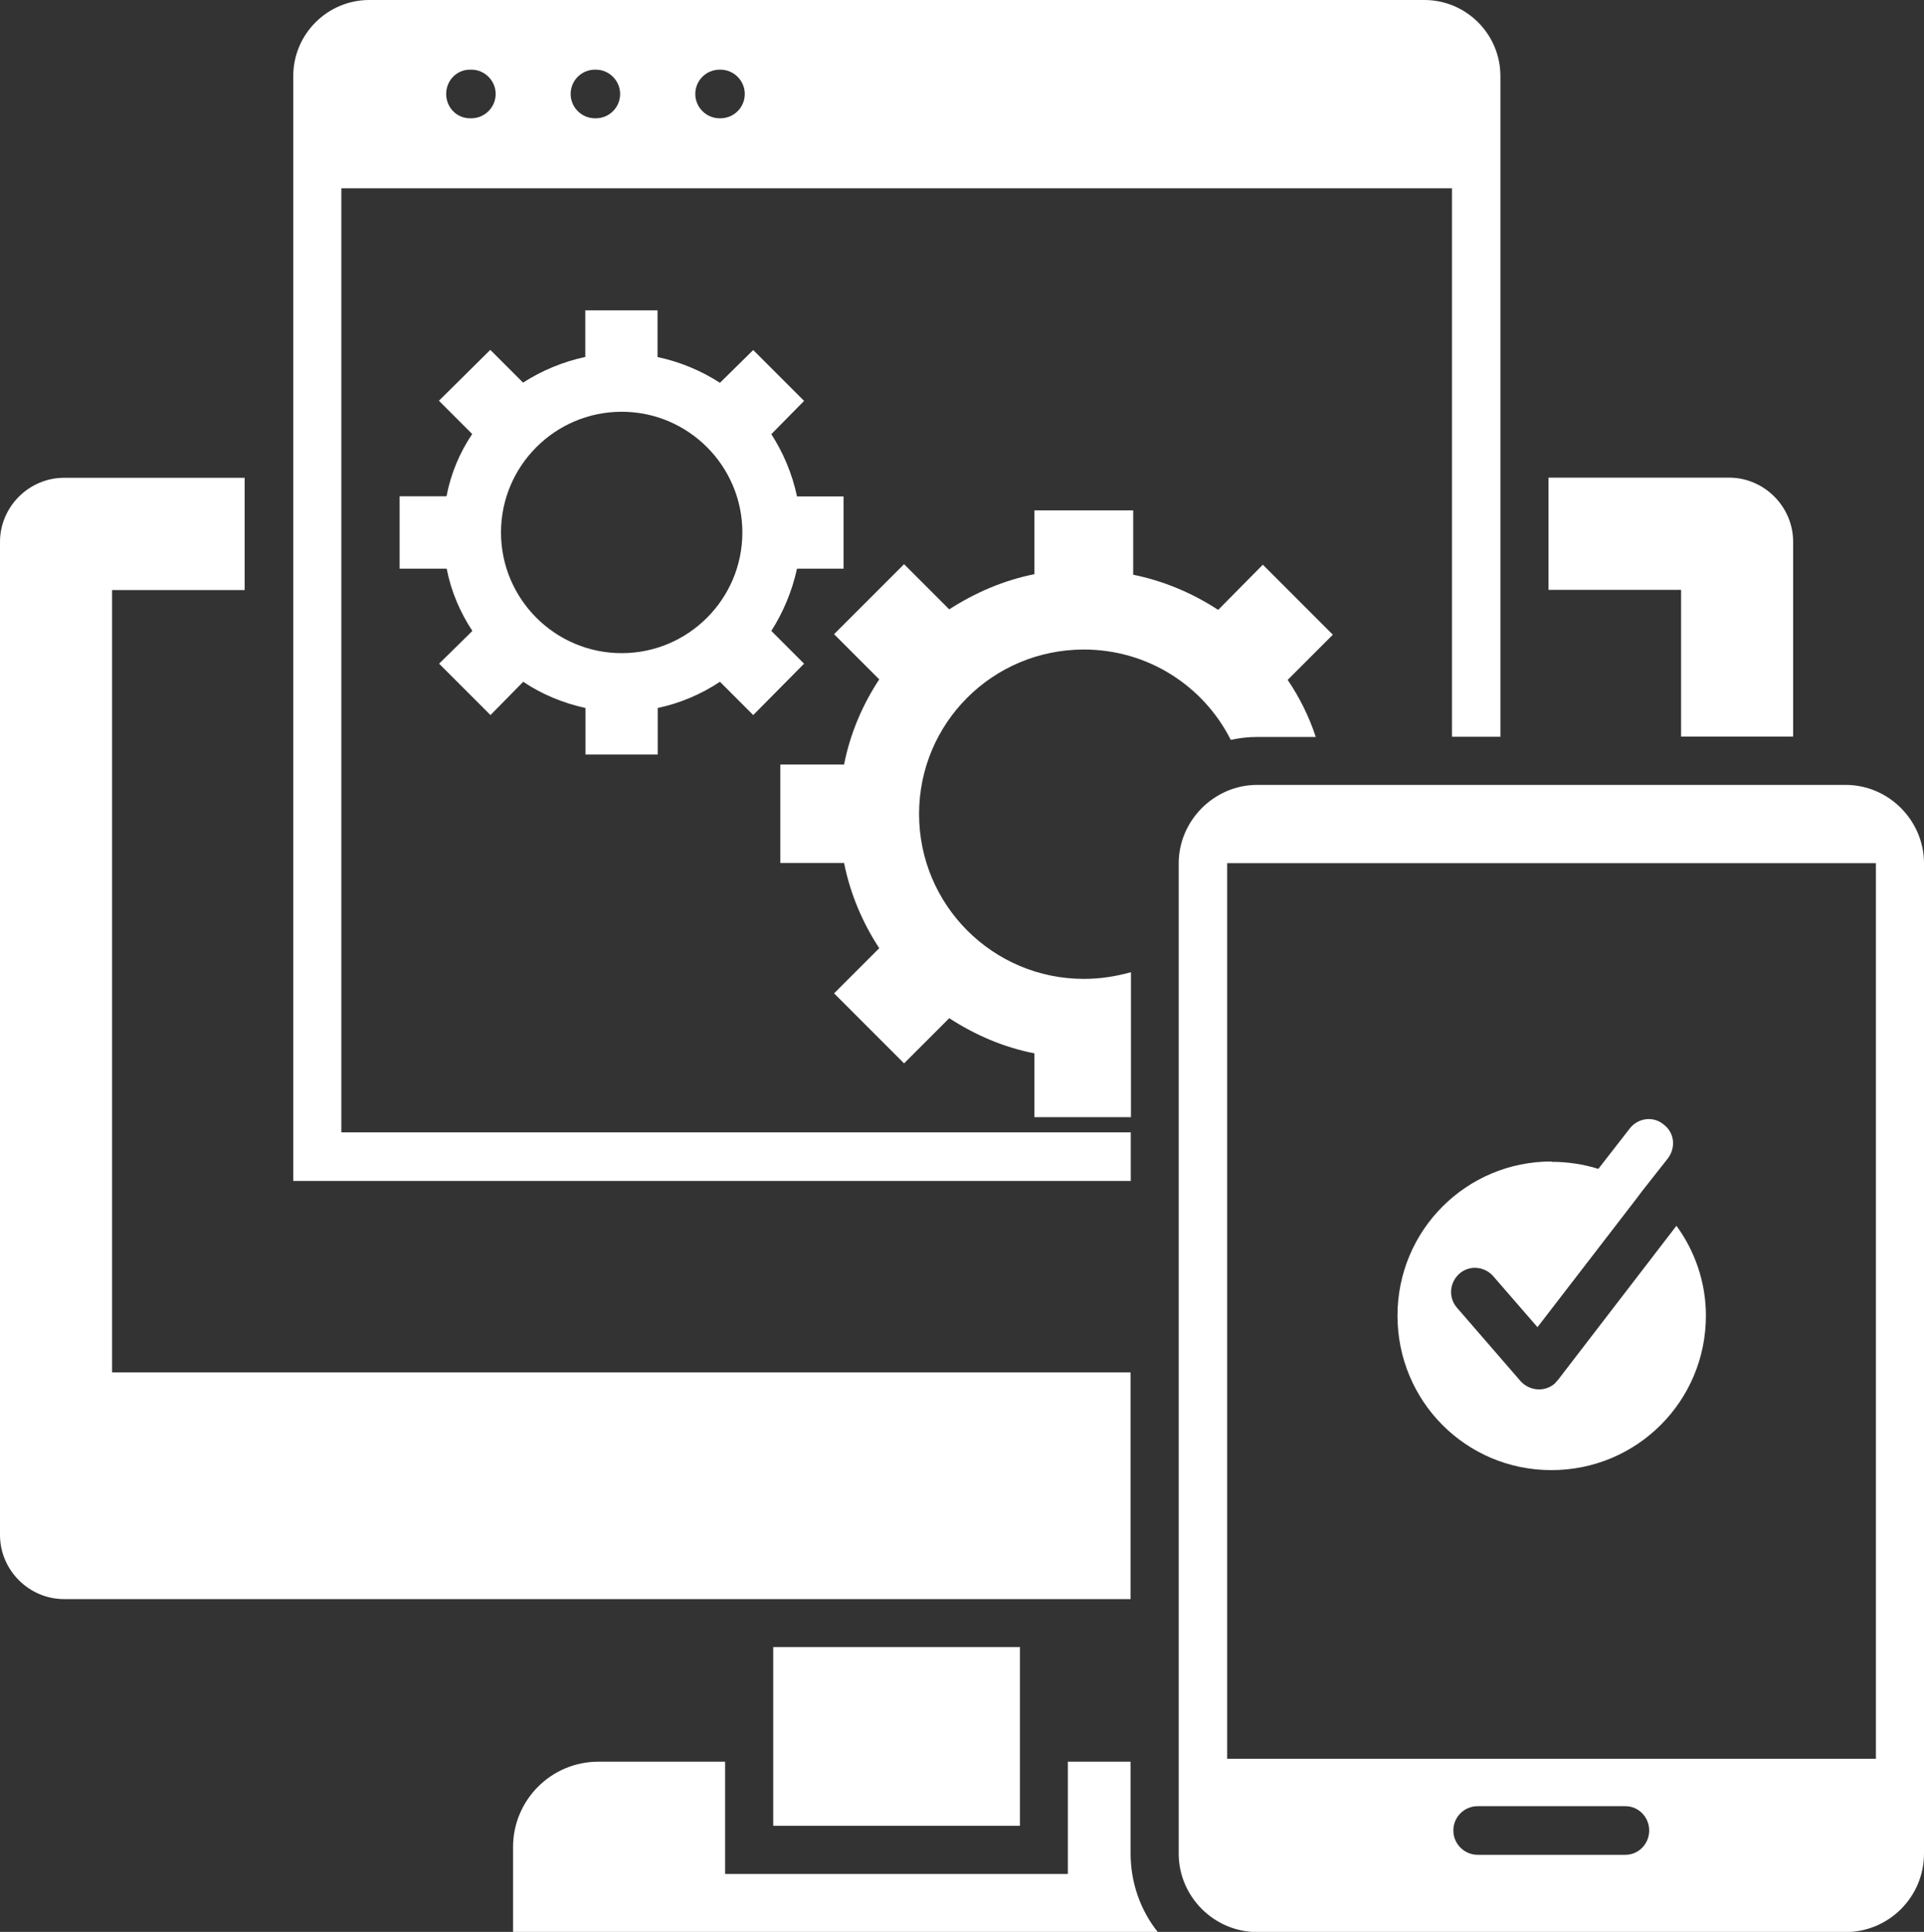
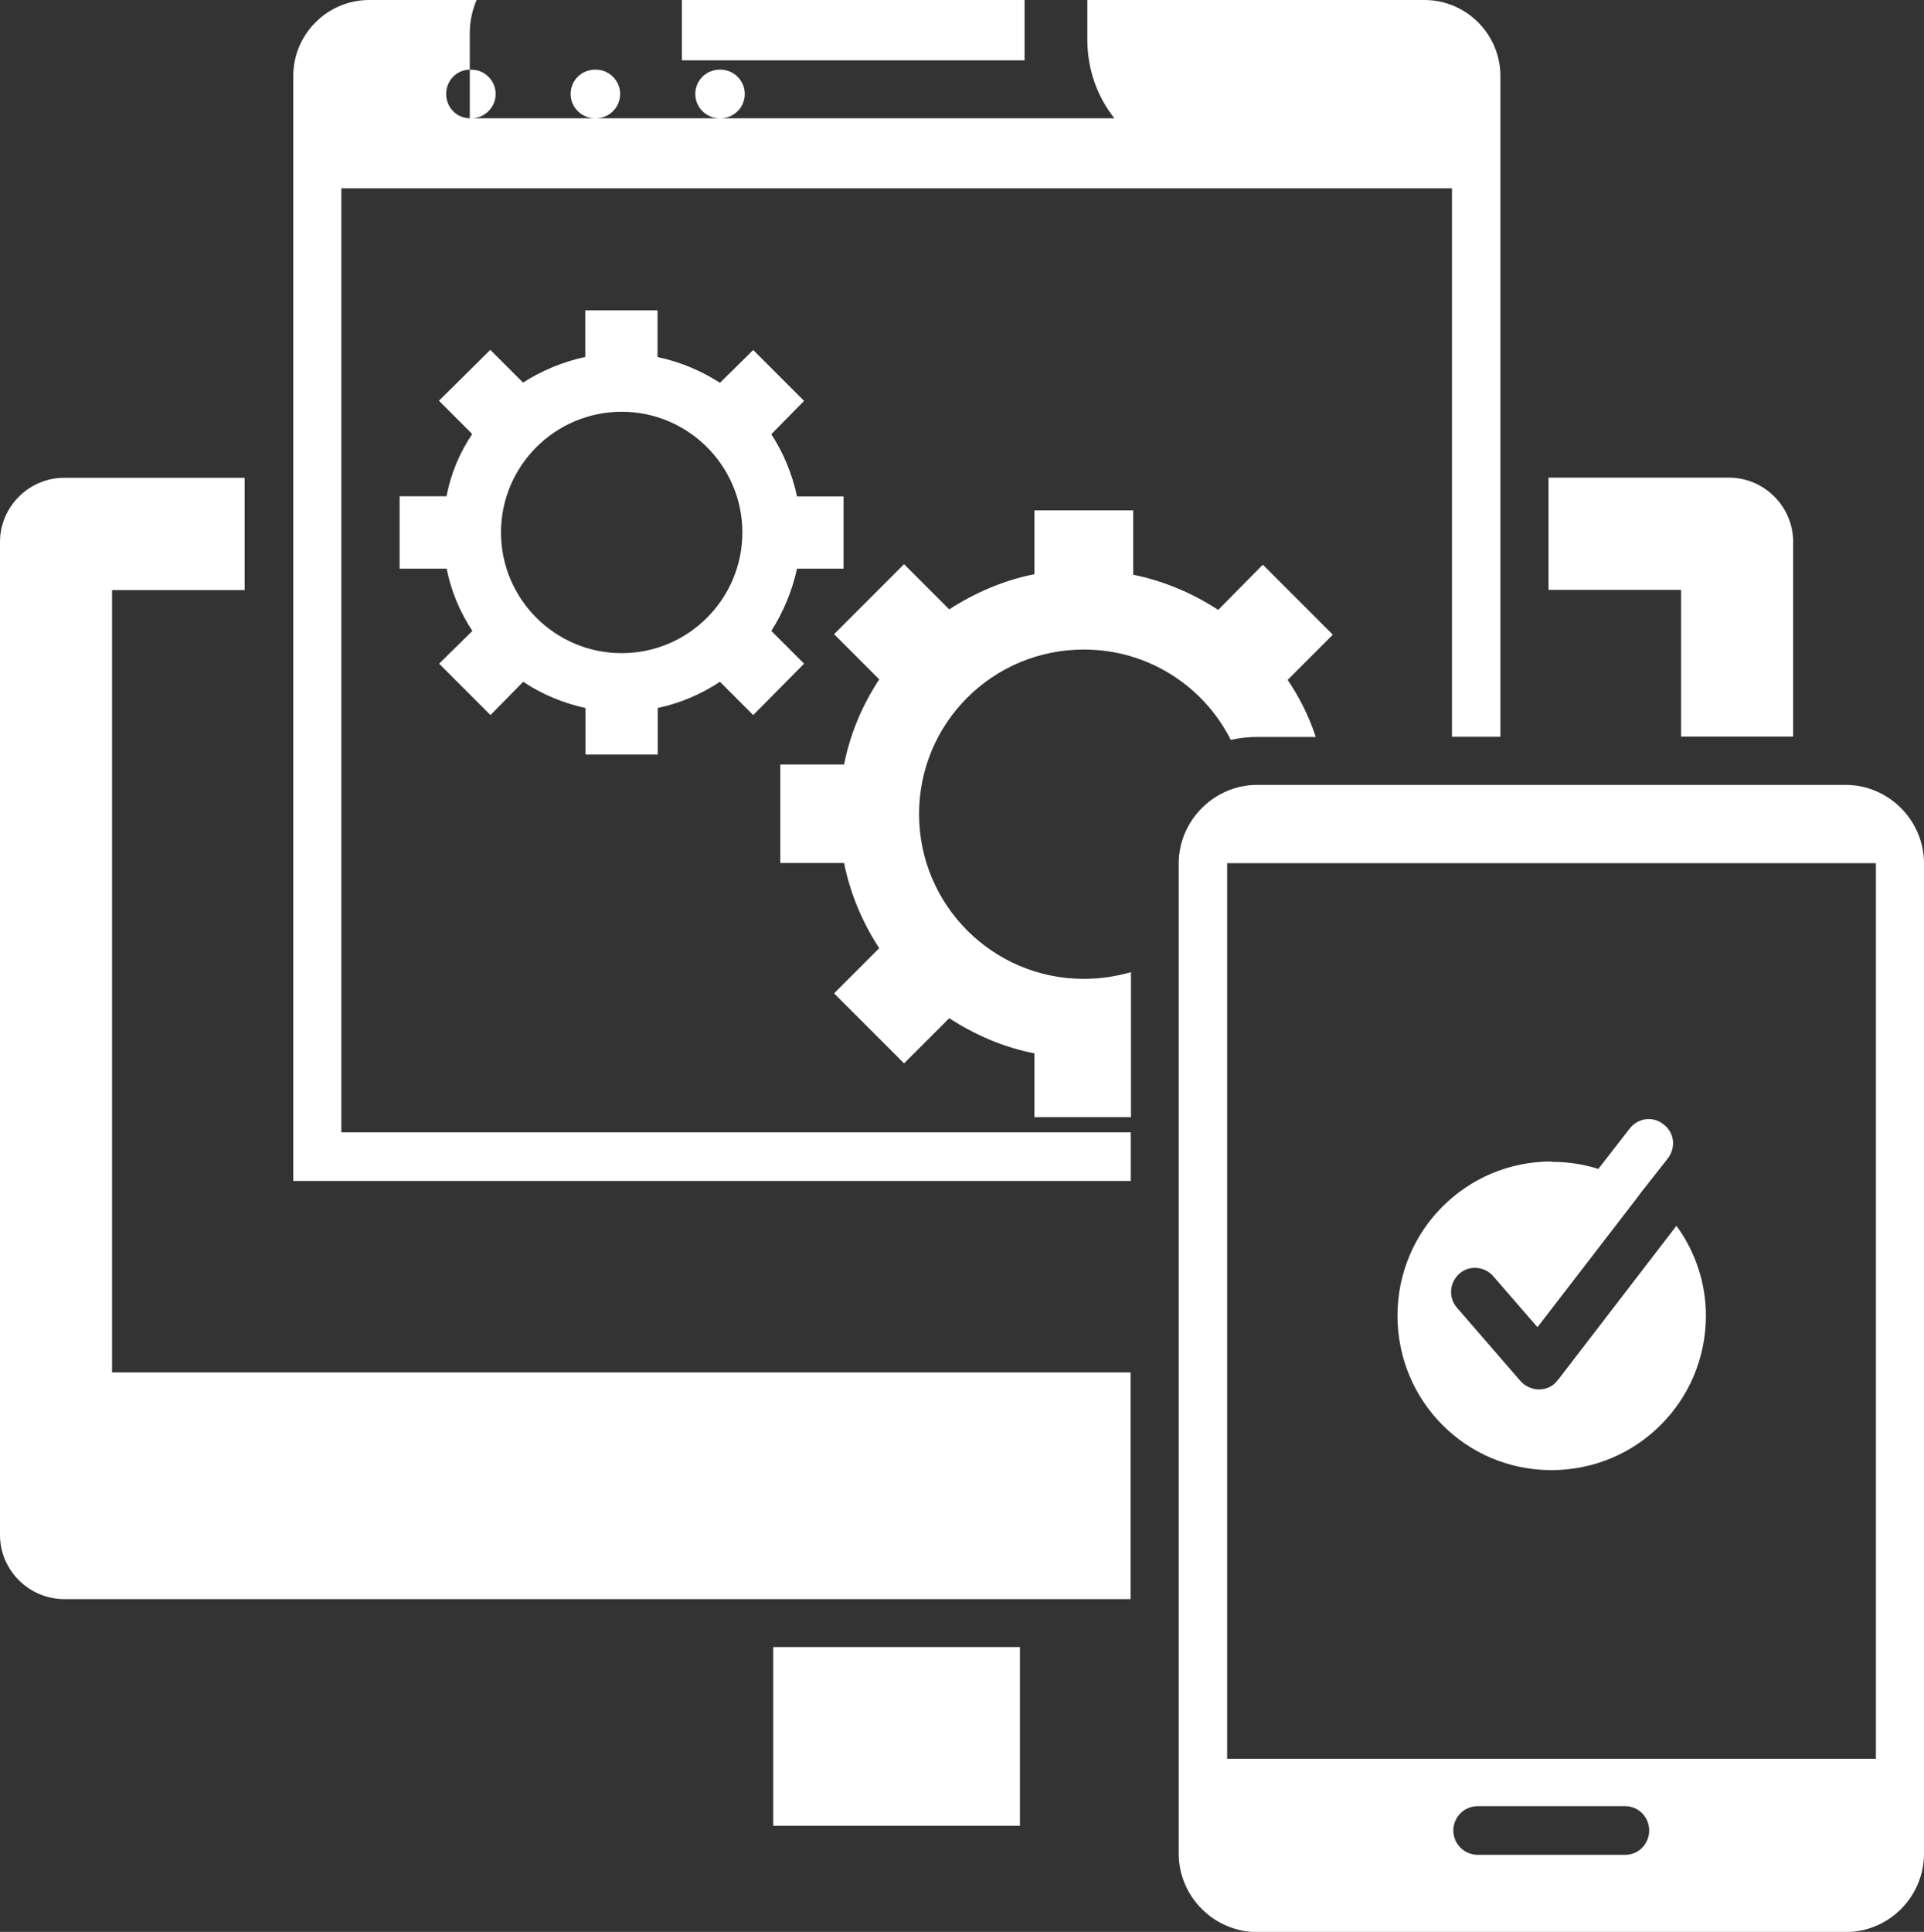
<svg xmlns="http://www.w3.org/2000/svg" id="Layer_2" data-name="Layer 2" viewBox="0 0 111.6 112.04">
  <rect x="0" y="0" width="111.6" height="112.04" fill="#333333" stroke="none" />
  <defs>
    <style>
      .cls-1 {
        fill: #fff;
        fill-rule: evenodd;
      }
    </style>
  </defs>
  <g id="Layer_1-2" data-name="Layer 1">
-     <path class="cls-1" d="M3.72,27.71h10.47v6.51h-7.69v45.37h59.08v13.15H3.72c-2.04,0-3.72-1.68-3.72-3.72V31.43c0-2.04,1.68-3.72,3.72-3.72h0ZM89.98,67.38c.96,0,1.87.14,2.73.41l1.82-2.34c.47-.61,1.35-.74,1.95-.25.64.47.74,1.32.28,1.96l-1.52,1.93-.33.44-5.73,7.44-2.56-2.95c-.5-.58-1.38-.66-1.95-.17-.61.53-.66,1.41-.17,1.98l3.7,4.27c.53.58,1.41.64,1.98.14.08-.08.14-.17.22-.25l6.84-8.9c1.07,1.46,1.71,3.28,1.71,5.21,0,4.96-4,8.96-8.96,8.96s-8.93-4-8.93-8.96,4-8.94,8.93-8.94h0ZM65.72,33.33c1.79.36,3.45,1.07,4.94,2.04l2.59-2.62,4.06,4.06-2.62,2.62c.69,1.02,1.24,2.12,1.63,3.31h-3.39c-.53,0-1.05.06-1.54.17-1.57-3.12-4.8-5.24-8.52-5.24-5.3,0-9.56,4.27-9.56,9.54s4.27,9.56,9.56,9.56c.94,0,1.85-.14,2.73-.39v8.41h-5.6v-3.7c-1.79-.35-3.45-1.07-4.94-2.04l-2.62,2.62-4.06-4.06,2.62-2.62c-.96-1.46-1.68-3.14-2.04-4.94h-3.7v-5.71h3.7c.35-1.79,1.07-3.47,2.04-4.94l-2.62-2.62,4.06-4.06,2.62,2.62c1.49-.96,3.14-1.68,4.94-2.04v-3.7h5.73v3.71ZM38.15,20.71c1.32.28,2.54.8,3.61,1.49l1.93-1.9,2.95,2.95-1.9,1.93c.69,1.07,1.21,2.29,1.49,3.61h2.7v4.19h-2.7c-.28,1.29-.8,2.53-1.49,3.61l1.9,1.9-2.95,2.98-1.93-1.93c-1.07.71-2.29,1.24-3.61,1.52v2.7h-4.19v-2.7c-1.29-.28-2.54-.8-3.61-1.52l-1.9,1.93-2.98-2.98,1.93-1.9c-.71-1.07-1.24-2.31-1.49-3.61h-2.73v-4.2s2.72,0,2.72,0c.25-1.32.77-2.54,1.49-3.61l-1.93-1.93,2.98-2.95,1.9,1.9c1.07-.69,2.31-1.21,3.61-1.49v-2.7h4.19v2.71ZM36.06,23.88c3.86,0,7,3.14,7,7s-3.14,7-7,7-7-3.14-7-7,3.14-7,7-7ZM72.92,45.52h34.13c2.51,0,4.55,2.07,4.55,4.55v57.43c0,2.51-2.04,4.55-4.55,4.55h-34.13c-2.48,0-4.55-2.04-4.55-4.55v-57.43c0-2.48,2.06-4.55,4.55-4.55ZM108.81,50.06v51.94h-37.63s0-51.94,0-51.94h37.63ZM85.71,107.57c-.77,0-1.41-.63-1.41-1.41s.63-1.41,1.41-1.41h8.57c.77,0,1.38.64,1.38,1.41s-.61,1.41-1.38,1.41h-8.57ZM97.51,42.73v-8.52h-7.69v-6.51h10.47c2.04,0,3.72,1.68,3.72,3.72v11.3h-6.5ZM84.22,42.73V10.92H19.8v54.75h45.79v2.82H17.01V4.41c0-2.43,1.98-4.41,4.41-4.41h61.2c2.43,0,4.41,1.98,4.41,4.41v38.32h-2.81ZM41.74,6.86c-.77,0-1.41-.63-1.41-1.41s.63-1.41,1.41-1.41h.05c.77,0,1.41.63,1.41,1.41s-.63,1.41-1.41,1.41h-.05ZM34.51,6.86c-.77,0-1.41-.63-1.41-1.41s.63-1.41,1.41-1.41h.05c.77,0,1.41.63,1.41,1.41s-.63,1.41-1.41,1.41h-.05ZM27.26,6.86c-.77,0-1.38-.63-1.38-1.41s.61-1.41,1.38-1.41h.08c.77,0,1.41.63,1.41,1.41s-.64,1.41-1.41,1.41h-.08ZM29.77,112.04h37.38c-.99-1.24-1.57-2.84-1.57-4.55v-5.32h-3.64v6.51h-19.88v-6.51h-7.36c-2.73,0-4.94,2.23-4.94,4.94v4.93ZM44.85,105.89h14.31v-10.37h-14.31v10.37Z" />
+     <path class="cls-1" d="M3.72,27.71h10.47v6.51h-7.69v45.37h59.08v13.15H3.72c-2.04,0-3.72-1.68-3.72-3.72V31.43c0-2.04,1.68-3.72,3.72-3.72h0ZM89.98,67.38c.96,0,1.87.14,2.73.41l1.82-2.34c.47-.61,1.35-.74,1.95-.25.64.47.74,1.32.28,1.96l-1.52,1.93-.33.44-5.73,7.44-2.56-2.95c-.5-.58-1.38-.66-1.95-.17-.61.53-.66,1.41-.17,1.98l3.7,4.27c.53.58,1.41.64,1.98.14.08-.08.14-.17.22-.25l6.84-8.9c1.07,1.46,1.71,3.28,1.71,5.21,0,4.96-4,8.96-8.96,8.96s-8.93-4-8.93-8.96,4-8.94,8.93-8.94h0ZM65.72,33.33c1.79.36,3.45,1.07,4.94,2.04l2.59-2.62,4.06,4.06-2.62,2.62c.69,1.02,1.24,2.12,1.63,3.31h-3.39c-.53,0-1.05.06-1.54.17-1.57-3.12-4.8-5.24-8.52-5.24-5.3,0-9.56,4.27-9.56,9.54s4.27,9.56,9.56,9.56c.94,0,1.85-.14,2.73-.39v8.41h-5.6v-3.7c-1.79-.35-3.45-1.07-4.94-2.04l-2.62,2.62-4.06-4.06,2.62-2.62c-.96-1.46-1.68-3.14-2.04-4.94h-3.7v-5.71h3.7c.35-1.79,1.07-3.47,2.04-4.94l-2.62-2.62,4.06-4.06,2.62,2.62c1.49-.96,3.14-1.68,4.94-2.04v-3.7h5.73v3.71ZM38.15,20.71c1.32.28,2.54.8,3.61,1.49l1.93-1.9,2.95,2.95-1.9,1.93c.69,1.07,1.21,2.29,1.49,3.61h2.7v4.19h-2.7c-.28,1.29-.8,2.53-1.49,3.61l1.9,1.9-2.95,2.98-1.93-1.93c-1.07.71-2.29,1.24-3.61,1.52v2.7h-4.19v-2.7c-1.29-.28-2.54-.8-3.61-1.52l-1.9,1.93-2.98-2.98,1.93-1.9c-.71-1.07-1.24-2.31-1.49-3.61h-2.73v-4.2s2.72,0,2.72,0c.25-1.32.77-2.54,1.49-3.61l-1.93-1.93,2.98-2.95,1.9,1.9c1.07-.69,2.31-1.21,3.61-1.49v-2.7h4.19v2.71ZM36.06,23.88c3.86,0,7,3.14,7,7s-3.14,7-7,7-7-3.14-7-7,3.14-7,7-7ZM72.92,45.52h34.13c2.51,0,4.55,2.07,4.55,4.55v57.43c0,2.51-2.04,4.55-4.55,4.55h-34.13c-2.48,0-4.55-2.04-4.55-4.55v-57.43c0-2.48,2.06-4.55,4.55-4.55ZM108.81,50.06v51.94h-37.63s0-51.94,0-51.94h37.63ZM85.71,107.57c-.77,0-1.41-.63-1.41-1.41s.63-1.41,1.41-1.41h8.57c.77,0,1.38.64,1.38,1.41s-.61,1.41-1.38,1.41h-8.57ZM97.51,42.73v-8.52h-7.69v-6.51h10.47c2.04,0,3.72,1.68,3.72,3.72v11.3h-6.5ZM84.22,42.73V10.92H19.8v54.75h45.79v2.82H17.01V4.41c0-2.43,1.98-4.41,4.41-4.41h61.2c2.43,0,4.41,1.98,4.41,4.41v38.32h-2.81ZM41.74,6.86c-.77,0-1.41-.63-1.41-1.41s.63-1.41,1.41-1.41h.05c.77,0,1.41.63,1.41,1.41s-.63,1.41-1.41,1.41h-.05ZM34.51,6.86c-.77,0-1.41-.63-1.41-1.41s.63-1.41,1.41-1.41h.05c.77,0,1.41.63,1.41,1.41s-.63,1.41-1.41,1.41h-.05ZM27.26,6.86c-.77,0-1.38-.63-1.38-1.41s.61-1.41,1.38-1.41h.08c.77,0,1.41.63,1.41,1.41s-.64,1.41-1.41,1.41h-.08Zh37.38c-.99-1.24-1.57-2.84-1.57-4.55v-5.32h-3.64v6.51h-19.88v-6.51h-7.36c-2.73,0-4.94,2.23-4.94,4.94v4.93ZM44.85,105.89h14.31v-10.37h-14.31v10.37Z" />
  </g>
</svg>